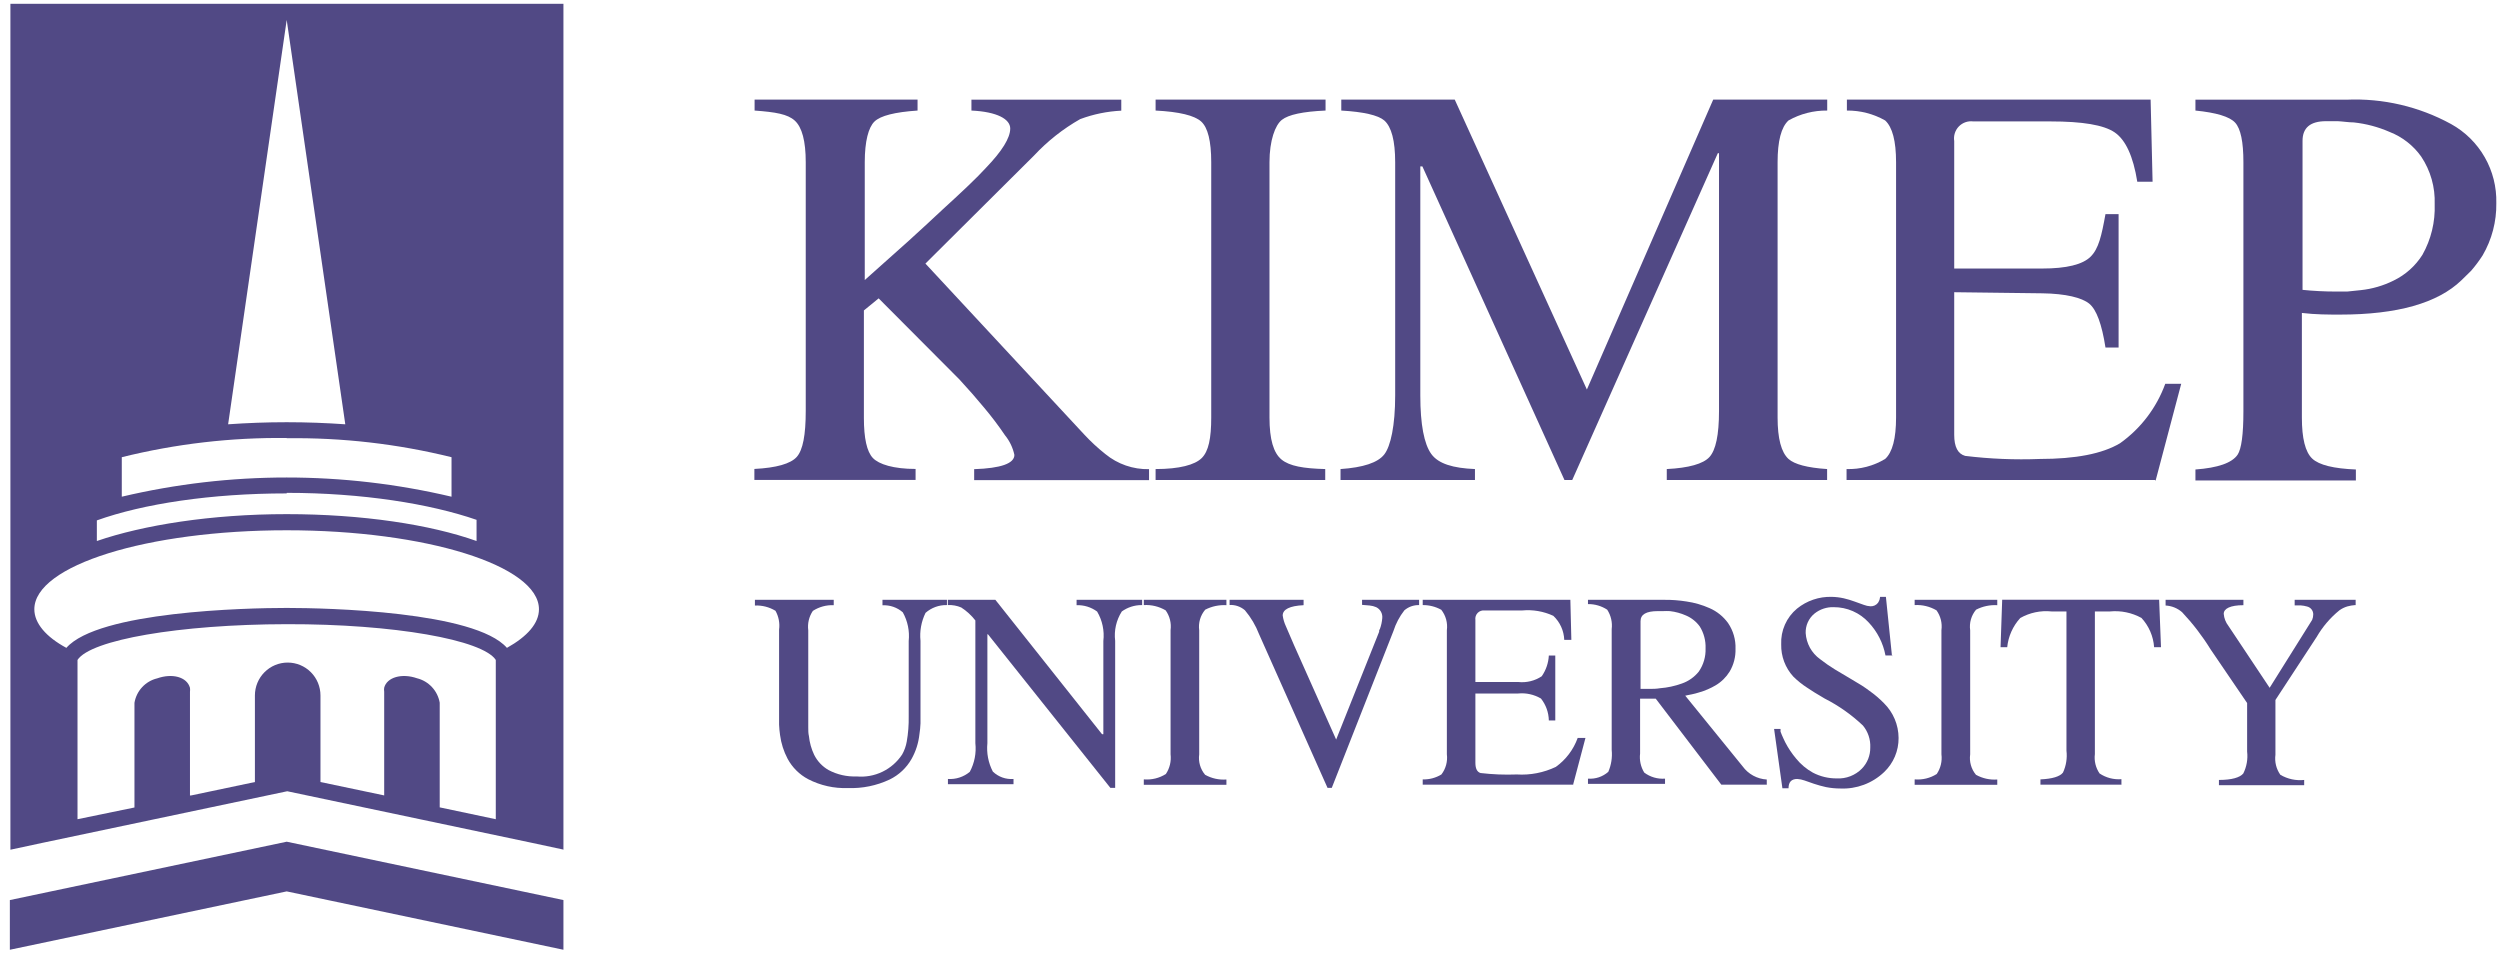
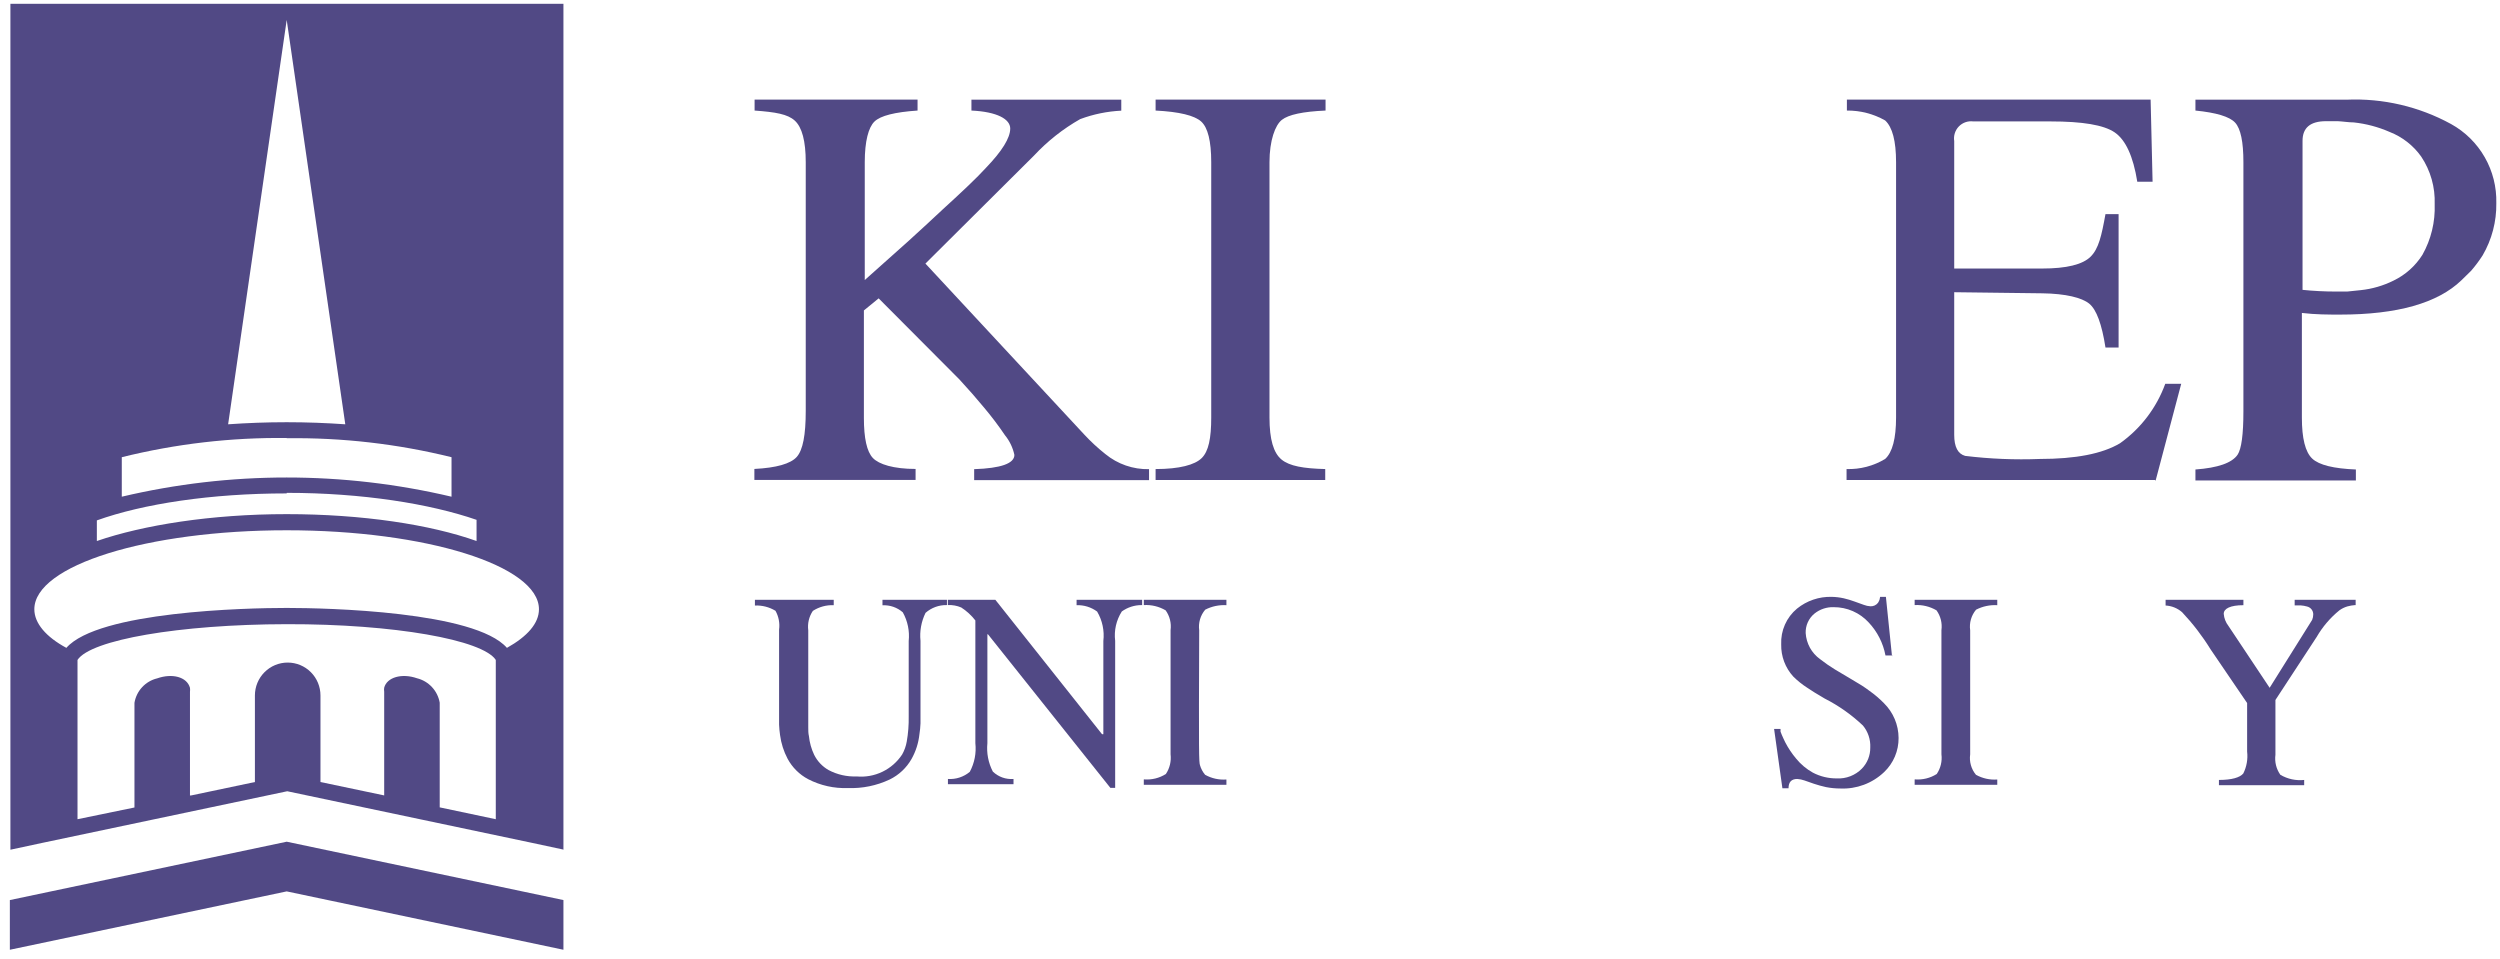
<svg xmlns="http://www.w3.org/2000/svg" width="185" height="71" viewBox="0 0 185 71" fill="none">
  <g clip-path="url(#clip0_4312_2)">
    <path fill-rule="evenodd" clip-rule="evenodd" d="M21.216 62.286L41.694 66.605V70.282L21.216 65.963L0.729 70.282V66.605L21.216 62.286Z" fill="#514985" />
    <path fill-rule="evenodd" clip-rule="evenodd" d="M16.881 31.398L18.927 17.273L21.216 1.476L23.505 17.273L25.551 31.398C24.16 31.3 22.704 31.244 21.216 31.244C19.728 31.244 18.272 31.3 16.881 31.398ZM21.216 32.429C25.324 32.376 29.423 32.847 33.413 33.833V36.756C25.388 34.861 17.036 34.861 9.012 36.756V33.833C13.003 32.842 17.104 32.365 21.216 32.413M21.216 36.471C26.813 36.471 31.835 37.283 35.265 38.468V40.035C31.843 38.818 26.813 38.046 21.216 38.046C15.619 38.046 10.589 38.858 7.167 40.035V38.509C10.589 37.283 15.611 36.512 21.216 36.512M21.216 39.24C31.528 39.24 39.883 41.854 39.883 45.085C39.883 46.124 39.025 47.098 37.513 47.942C35.159 45.247 24.225 44.987 21.216 44.987C18.207 44.987 7.265 45.247 4.911 47.942C3.407 47.13 2.541 46.124 2.541 45.085C2.541 41.837 10.904 39.24 21.216 39.24ZM14.058 58.869V51.197C14.071 51.098 14.071 50.997 14.058 50.897C13.832 50.085 12.74 49.809 11.632 50.199C11.205 50.301 10.818 50.528 10.519 50.85C10.22 51.172 10.022 51.575 9.95 52.009V59.754L5.736 60.622V48.835C6.706 47.349 13.258 46.205 21.216 46.189C29.174 46.172 35.718 47.349 36.688 48.835V60.622L32.539 59.745V52.001C32.464 51.568 32.265 51.166 31.966 50.845C31.667 50.523 31.282 50.296 30.857 50.191C29.733 49.801 28.633 50.118 28.43 50.889C28.414 50.988 28.414 51.09 28.43 51.189V58.861L23.715 57.87V51.465C23.715 50.819 23.46 50.2 23.005 49.743C22.549 49.286 21.932 49.03 21.289 49.03C20.645 49.03 20.028 49.286 19.573 49.743C19.118 50.2 18.863 50.819 18.863 51.465V57.87L14.155 58.861L14.058 58.869ZM41.694 62.879V0.282H0.77V62.879L3.116 62.376L21.256 58.552L39.389 62.376L41.735 62.879H41.694Z" fill="#514985" />
    <path d="M70.05 44.776C69.477 44.766 68.92 44.972 68.489 45.352C68.174 45.993 68.045 46.711 68.117 47.422V53.154C68.117 53.283 68.117 53.413 68.117 53.527C68.107 53.799 68.08 54.07 68.037 54.339C67.968 54.981 67.77 55.602 67.454 56.165C67.08 56.823 66.516 57.352 65.837 57.683C64.872 58.138 63.812 58.355 62.747 58.316C61.726 58.354 60.712 58.128 59.803 57.659C59.158 57.318 58.629 56.792 58.283 56.149C57.994 55.603 57.805 55.009 57.724 54.395C57.687 54.14 57.663 53.883 57.652 53.624V46.594C57.717 46.112 57.623 45.622 57.385 45.198C56.927 44.922 56.398 44.786 55.864 44.808V44.386H61.696V44.784C61.15 44.761 60.61 44.909 60.151 45.206C59.867 45.627 59.746 46.139 59.811 46.643V53.819C59.811 54.055 59.811 54.274 59.86 54.469C59.909 54.95 60.04 55.42 60.248 55.857C60.484 56.331 60.856 56.724 61.316 56.985C61.952 57.322 62.666 57.485 63.386 57.456C64.042 57.517 64.702 57.398 65.296 57.112C65.89 56.826 66.395 56.384 66.759 55.832C66.925 55.538 67.04 55.216 67.098 54.883C67.207 54.267 67.256 53.641 67.244 53.016V47.438C67.321 46.701 67.169 45.958 66.807 45.312C66.392 44.949 65.852 44.763 65.303 44.792V44.386H70.075V44.784L70.05 44.776Z" fill="#514985" />
    <path d="M84.471 44.776C83.949 44.778 83.44 44.942 83.015 45.247C82.603 45.892 82.428 46.662 82.522 47.422V58.3H82.166L73.107 46.935H73.067V54.996C72.994 55.722 73.135 56.453 73.471 57.099C73.674 57.292 73.914 57.441 74.178 57.535C74.441 57.629 74.721 57.665 75 57.643V58.032H70.147V57.643C70.734 57.683 71.314 57.494 71.765 57.115C72.113 56.467 72.257 55.728 72.177 54.996V45.912C71.885 45.537 71.533 45.213 71.134 44.955C70.821 44.819 70.48 44.757 70.139 44.776V44.386H73.657L81.551 54.331H81.648V47.43C81.736 46.674 81.574 45.91 81.187 45.255C80.748 44.931 80.212 44.765 79.667 44.784V44.386H84.519V44.784L84.471 44.776Z" fill="#514985" />
-     <path d="M84.657 57.675C85.225 57.721 85.792 57.581 86.274 57.277C86.561 56.848 86.684 56.329 86.622 55.816V46.635C86.692 46.116 86.562 45.591 86.258 45.166C85.769 44.879 85.206 44.743 84.641 44.776V44.386H90.755V44.784C90.212 44.752 89.67 44.867 89.186 45.117C89.009 45.325 88.877 45.569 88.801 45.832C88.724 46.095 88.704 46.371 88.741 46.643V55.824C88.704 56.093 88.724 56.366 88.799 56.626C88.874 56.886 89.003 57.128 89.178 57.334C89.658 57.603 90.207 57.724 90.755 57.683V58.073H84.641V57.683L84.657 57.675Z" fill="#514985" />
-     <path d="M105.006 44.776C104.609 44.768 104.223 44.907 103.922 45.166C103.564 45.625 103.29 46.144 103.113 46.7L98.552 58.3H98.236L93.173 46.935C92.924 46.288 92.568 45.687 92.122 45.157C91.808 44.887 91.403 44.748 90.99 44.768V44.386H96.465V44.784C95.438 44.833 94.92 45.093 94.92 45.547C94.96 45.828 95.042 46.102 95.163 46.359C95.284 46.651 95.487 47.114 95.761 47.747L98.875 54.728L102.054 46.757C102.054 46.684 102.054 46.611 102.11 46.554C102.206 46.292 102.266 46.019 102.288 45.742C102.305 45.576 102.27 45.41 102.189 45.264C102.108 45.119 101.985 45.002 101.835 44.93C101.683 44.865 101.523 44.824 101.358 44.808L100.792 44.76V44.386H105.014V44.784L105.006 44.776Z" fill="#514985" />
-     <path d="M116.426 58.065H105.281V57.675C105.767 57.691 106.248 57.564 106.664 57.31C106.99 56.885 107.135 56.348 107.068 55.816V46.635C107.103 46.368 107.084 46.097 107.014 45.838C106.943 45.579 106.821 45.337 106.656 45.125C106.235 44.892 105.761 44.771 105.281 44.776V44.386H116.207L116.28 47.349H115.754C115.729 46.673 115.438 46.034 114.946 45.571C114.223 45.236 113.425 45.099 112.633 45.174H109.858C109.764 45.163 109.669 45.173 109.58 45.205C109.491 45.237 109.41 45.289 109.344 45.358C109.279 45.426 109.23 45.509 109.201 45.599C109.172 45.69 109.165 45.786 109.179 45.88V50.467H112.341C112.955 50.536 113.574 50.387 114.088 50.044C114.402 49.592 114.585 49.061 114.614 48.51H115.091V53.316H114.614C114.603 52.725 114.398 52.154 114.032 51.692C113.522 51.392 112.93 51.261 112.341 51.319H109.179V56.441C109.179 56.871 109.3 57.123 109.559 57.204C110.45 57.309 111.348 57.344 112.244 57.31C113.239 57.372 114.232 57.179 115.132 56.75C115.875 56.217 116.439 55.469 116.749 54.607H117.324L116.401 58.097L116.426 58.065Z" fill="#514985" />
-     <path d="M130.693 58.065H127.377L122.524 51.701H121.367V55.76C121.306 56.252 121.414 56.751 121.675 57.172C122.117 57.502 122.662 57.661 123.212 57.619V58.008H117.51V57.619C117.781 57.64 118.054 57.606 118.313 57.52C118.571 57.433 118.809 57.296 119.014 57.115C119.235 56.605 119.321 56.046 119.265 55.492V46.562C119.328 46.056 119.211 45.544 118.933 45.117C118.51 44.841 118.014 44.697 117.51 44.703V44.387H123.171C123.713 44.382 124.254 44.423 124.789 44.508C125.383 44.593 125.962 44.76 126.511 45.004C127.057 45.243 127.529 45.624 127.878 46.108C128.259 46.669 128.452 47.337 128.428 48.015C128.445 48.602 128.297 49.182 127.999 49.688C127.742 50.107 127.386 50.458 126.964 50.71C126.579 50.938 126.166 51.116 125.735 51.238C125.552 51.297 125.365 51.346 125.177 51.384L124.926 51.433L124.708 51.481L128.954 56.709C129.161 56.994 129.429 57.23 129.739 57.398C130.048 57.566 130.39 57.664 130.741 57.684V58.073L130.693 58.065ZM121.327 50.978H122.031C122.306 50.978 122.564 50.978 122.839 50.929C123.392 50.887 123.936 50.769 124.457 50.581C124.95 50.411 125.385 50.104 125.711 49.696C126.058 49.194 126.234 48.593 126.212 47.983C126.234 47.411 126.085 46.845 125.783 46.359C125.524 46.001 125.171 45.72 124.764 45.547C124.387 45.38 123.986 45.27 123.575 45.223C123.406 45.214 123.236 45.214 123.066 45.223H122.678C121.82 45.223 121.4 45.466 121.4 45.969V51.051L121.327 50.978Z" fill="#514985" />
+     <path d="M84.657 57.675C85.225 57.721 85.792 57.581 86.274 57.277C86.561 56.848 86.684 56.329 86.622 55.816V46.635C86.692 46.116 86.562 45.591 86.258 45.166C85.769 44.879 85.206 44.743 84.641 44.776V44.386H90.755V44.784C90.212 44.752 89.67 44.867 89.186 45.117C89.009 45.325 88.877 45.569 88.801 45.832C88.724 46.095 88.704 46.371 88.741 46.643C88.704 56.093 88.724 56.366 88.799 56.626C88.874 56.886 89.003 57.128 89.178 57.334C89.658 57.603 90.207 57.724 90.755 57.683V58.073H84.641V57.683L84.657 57.675Z" fill="#514985" />
    <path d="M140.034 48.502H139.525C139.352 47.589 138.923 46.743 138.287 46.067C137.957 45.706 137.556 45.419 137.109 45.223C136.662 45.027 136.179 44.928 135.691 44.93C135.179 44.914 134.677 45.081 134.276 45.401C134.062 45.575 133.892 45.795 133.778 46.046C133.665 46.297 133.611 46.571 133.62 46.846C133.644 47.228 133.752 47.599 133.936 47.934C134.121 48.268 134.378 48.556 134.688 48.778C135.04 49.053 135.407 49.308 135.788 49.541L137.058 50.296C137.597 50.605 138.018 50.875 138.319 51.108C138.714 51.385 139.082 51.697 139.419 52.042C140.103 52.72 140.49 53.642 140.495 54.607C140.499 55.081 140.406 55.55 140.221 55.986C140.035 56.422 139.763 56.815 139.419 57.14C138.988 57.549 138.48 57.867 137.924 58.074C137.368 58.282 136.777 58.376 136.184 58.349C135.826 58.349 135.468 58.314 135.117 58.244C134.819 58.178 134.525 58.097 134.235 58L133.54 57.757C133.365 57.694 133.183 57.656 132.998 57.643C132.569 57.643 132.351 57.87 132.351 58.333H131.898L131.283 53.941H131.76V53.99V54.039V54.144C131.793 54.231 131.825 54.312 131.857 54.388C131.938 54.583 132.027 54.761 132.108 54.932C132.332 55.364 132.603 55.77 132.917 56.141C133.258 56.56 133.675 56.909 134.146 57.172C134.695 57.461 135.306 57.608 135.925 57.602C136.267 57.62 136.609 57.565 136.929 57.44C137.248 57.316 137.537 57.125 137.778 56.88C137.979 56.673 138.138 56.428 138.245 56.159C138.351 55.89 138.404 55.603 138.4 55.313C138.427 54.723 138.234 54.145 137.858 53.69C137.015 52.891 136.062 52.218 135.028 51.693C134.47 51.368 134.033 51.1 133.717 50.881C133.353 50.646 133.015 50.374 132.707 50.069C132.111 49.42 131.789 48.565 131.809 47.682C131.787 47.18 131.881 46.68 132.085 46.221C132.288 45.761 132.595 45.356 132.981 45.036C133.704 44.451 134.61 44.143 135.537 44.167C135.839 44.172 136.14 44.208 136.435 44.273C136.71 44.337 136.98 44.418 137.244 44.516L137.923 44.76C138.079 44.82 138.242 44.856 138.408 44.865C138.517 44.871 138.625 44.851 138.723 44.806C138.822 44.76 138.908 44.692 138.975 44.606C139.02 44.531 139.058 44.453 139.088 44.37L139.128 44.167H139.557L140.01 48.575L140.034 48.502Z" fill="#514985" />
    <path d="M141.7 57.675C142.268 57.721 142.835 57.581 143.318 57.277C143.608 56.849 143.731 56.33 143.666 55.816V46.635C143.736 46.116 143.606 45.591 143.302 45.166C142.812 44.879 142.25 44.743 141.684 44.776V44.386H147.798V44.784C147.255 44.752 146.713 44.867 146.229 45.117C146.053 45.326 145.924 45.57 145.848 45.833C145.773 46.096 145.754 46.372 145.793 46.643V55.824C145.754 56.092 145.773 56.365 145.847 56.625C145.92 56.885 146.048 57.127 146.221 57.334C146.702 57.603 147.25 57.724 147.798 57.683V58.073H141.684V57.683L141.7 57.675Z" fill="#514985" />
-     <path d="M157.002 58.065H150.993V57.675C151.875 57.635 152.433 57.464 152.659 57.172C152.895 56.666 152.984 56.103 152.918 55.549V45.247H151.818C151.013 45.163 150.201 45.334 149.497 45.734C148.953 46.331 148.615 47.088 148.534 47.893H148.041L148.162 44.378H159.776L159.914 47.893H159.404C159.348 47.085 159.017 46.32 158.466 45.726C157.755 45.336 156.944 45.169 156.137 45.247H155.021V55.8C154.957 56.306 155.081 56.817 155.369 57.237C155.846 57.555 156.415 57.704 156.986 57.659V58.049L157.002 58.065Z" fill="#514985" />
    <path d="M174.278 44.776C174.087 44.79 173.897 44.822 173.712 44.873C173.497 44.936 173.295 45.034 173.113 45.166C172.438 45.715 171.868 46.384 171.431 47.138L168.382 51.798V55.857C168.313 56.378 168.443 56.906 168.746 57.334C169.277 57.648 169.896 57.782 170.509 57.716V58.105H164.201V57.716C165.155 57.716 165.753 57.537 166.004 57.237C166.254 56.735 166.353 56.17 166.287 55.613V52.025L163.586 48.056C162.977 47.069 162.27 46.147 161.475 45.303C161.134 45.006 160.704 44.832 160.254 44.808V44.386H166.012V44.784C165.042 44.784 164.556 45.036 164.556 45.425C164.583 45.751 164.704 46.061 164.904 46.318L167.953 50.897L171.099 45.872C171.153 45.743 171.18 45.605 171.18 45.466C171.182 45.33 171.137 45.198 171.053 45.092C170.969 44.985 170.851 44.911 170.719 44.881C170.569 44.838 170.414 44.811 170.258 44.8H170.008H169.805V44.386H174.318V44.784L174.278 44.776Z" fill="#514985" />
    <path d="M71.87 7.377H82.975V8.189C81.935 8.24 80.909 8.45 79.933 8.814C78.666 9.533 77.515 10.442 76.52 11.509L68.481 19.505L80.225 32.145C80.71 32.669 81.234 33.155 81.794 33.598C82.705 34.346 83.852 34.743 85.029 34.718V35.53H72.088V34.718C74.07 34.653 75.065 34.296 75.065 33.663C74.952 33.13 74.714 32.631 74.369 32.21C73.888 31.498 73.37 30.812 72.816 30.156C72.282 29.506 71.676 28.817 70.996 28.078L65.02 22.079L63.928 22.972V30.927C63.928 32.429 64.146 33.419 64.591 33.89C65.036 34.361 66.128 34.702 67.753 34.702V35.514H55.824V34.702C57.441 34.621 58.509 34.32 58.962 33.809C59.415 33.297 59.625 32.185 59.625 30.408V12.004C59.625 10.438 59.35 9.415 58.816 8.928C58.282 8.441 57.385 8.295 55.84 8.181V7.369H67.899V8.181C66.217 8.295 65.157 8.562 64.712 8.993C64.267 9.423 63.992 10.454 63.992 12.004V20.723L67.228 17.833C68.23 16.924 69.064 16.153 69.727 15.528C71.215 14.172 72.307 13.141 72.962 12.418C74.159 11.176 74.757 10.202 74.757 9.512C74.757 8.822 73.803 8.27 71.886 8.181V7.369L71.87 7.377Z" fill="#514985" />
    <path d="M85.514 34.71C87.277 34.71 88.418 34.401 88.927 33.898C89.437 33.395 89.631 32.429 89.631 30.895V12.004C89.631 10.438 89.38 9.439 88.887 8.993C88.394 8.546 87.269 8.27 85.514 8.181V7.369H98.091V8.181C96.425 8.254 95.349 8.481 94.856 8.871C94.362 9.261 93.942 10.397 93.942 12.004V30.895C93.942 32.518 94.241 33.517 94.831 34.004C95.422 34.491 96.449 34.669 98.067 34.71V35.522H85.514V34.71Z" fill="#514985" />
-     <path d="M135.206 8.181C134.207 8.17 133.222 8.422 132.351 8.912C131.811 9.404 131.542 10.435 131.542 12.004V30.895C131.542 32.448 131.811 33.471 132.351 33.963C132.795 34.361 133.742 34.613 135.206 34.71V35.522H123.341V34.71C124.958 34.629 126.042 34.328 126.503 33.817C126.964 33.306 127.207 32.194 127.207 30.416V11.339H127.118L116.345 35.522H115.771L105.256 12.313H105.103V29.271C105.103 31.414 105.386 32.859 105.912 33.59C106.437 34.32 107.529 34.645 109.147 34.71V35.522H99.199V34.71C100.873 34.596 101.957 34.239 102.434 33.63C102.911 33.022 103.243 31.487 103.243 29.271V12.004C103.243 10.419 102.973 9.388 102.434 8.912C101.973 8.522 100.905 8.278 99.255 8.181V7.369H107.65L117.429 28.825L126.778 7.369H135.214V8.181H135.206Z" fill="#514985" />
    <path d="M159.485 35.522H136.645V34.71C137.649 34.741 138.64 34.482 139.5 33.963C140.04 33.471 140.309 32.448 140.309 30.895V12.004C140.309 10.44 140.04 9.409 139.5 8.912C138.637 8.424 137.661 8.172 136.67 8.181V7.369H159.146L159.291 13.449H158.159C157.86 11.566 157.294 10.348 156.485 9.796C155.676 9.244 154.099 8.985 151.729 8.985H146.019C145.825 8.96 145.627 8.98 145.442 9.045C145.257 9.11 145.09 9.217 144.953 9.358C144.817 9.499 144.715 9.67 144.656 9.857C144.596 10.045 144.581 10.243 144.612 10.438V19.871H151.131C152.918 19.871 154.115 19.578 154.705 18.994C155.296 18.409 155.514 17.46 155.805 15.844H156.776V25.715H155.805C155.539 24.003 155.142 22.907 154.6 22.468C154.058 22.03 152.878 21.73 151.131 21.705L144.612 21.624V32.177C144.612 33.07 144.879 33.582 145.421 33.736C147.253 33.959 149.1 34.035 150.945 33.963C153.589 33.963 155.571 33.582 156.881 32.802C158.416 31.71 159.583 30.176 160.229 28.402H161.41L159.51 35.587L159.485 35.522Z" fill="#514985" />
    <path d="M162.462 7.377H173.647C176.34 7.26 179.013 7.884 181.379 9.179C182.418 9.753 183.28 10.603 183.87 11.635C184.461 12.667 184.757 13.842 184.727 15.032C184.748 16.389 184.399 17.725 183.716 18.896C183.46 19.294 183.176 19.674 182.867 20.033L182.147 20.739C180.39 22.433 177.397 23.28 173.17 23.28C172.305 23.28 171.358 23.28 170.339 23.158V30.903C170.339 32.437 170.59 33.444 171.099 33.931C171.609 34.418 172.717 34.677 174.335 34.742V35.554H162.462V34.742C164.128 34.621 165.171 34.255 165.584 33.646C165.867 33.216 166.012 32.145 166.012 30.448V12.004C166.012 10.494 165.81 9.52 165.398 9.074C164.985 8.627 163.998 8.335 162.462 8.181V7.369V7.377ZM170.339 21.445C171.183 21.532 172.031 21.575 172.879 21.575H173.688L174.699 21.47C175.543 21.381 176.364 21.142 177.125 20.763C178 20.341 178.74 19.68 179.26 18.856C179.901 17.716 180.214 16.421 180.166 15.113C180.212 13.863 179.864 12.63 179.171 11.59C178.586 10.766 177.774 10.131 176.834 9.764C175.988 9.394 175.09 9.156 174.173 9.058C173.801 9.058 173.364 8.984 172.992 8.968H172.127C170.962 8.968 170.388 9.455 170.388 10.421V21.462L170.339 21.445Z" fill="#514985" />
  </g>
  <defs>
    <clipPath id="clip0_4312_2">
      <rect width="185" height="71" fill="white" />
    </clipPath>
  </defs>
</svg>